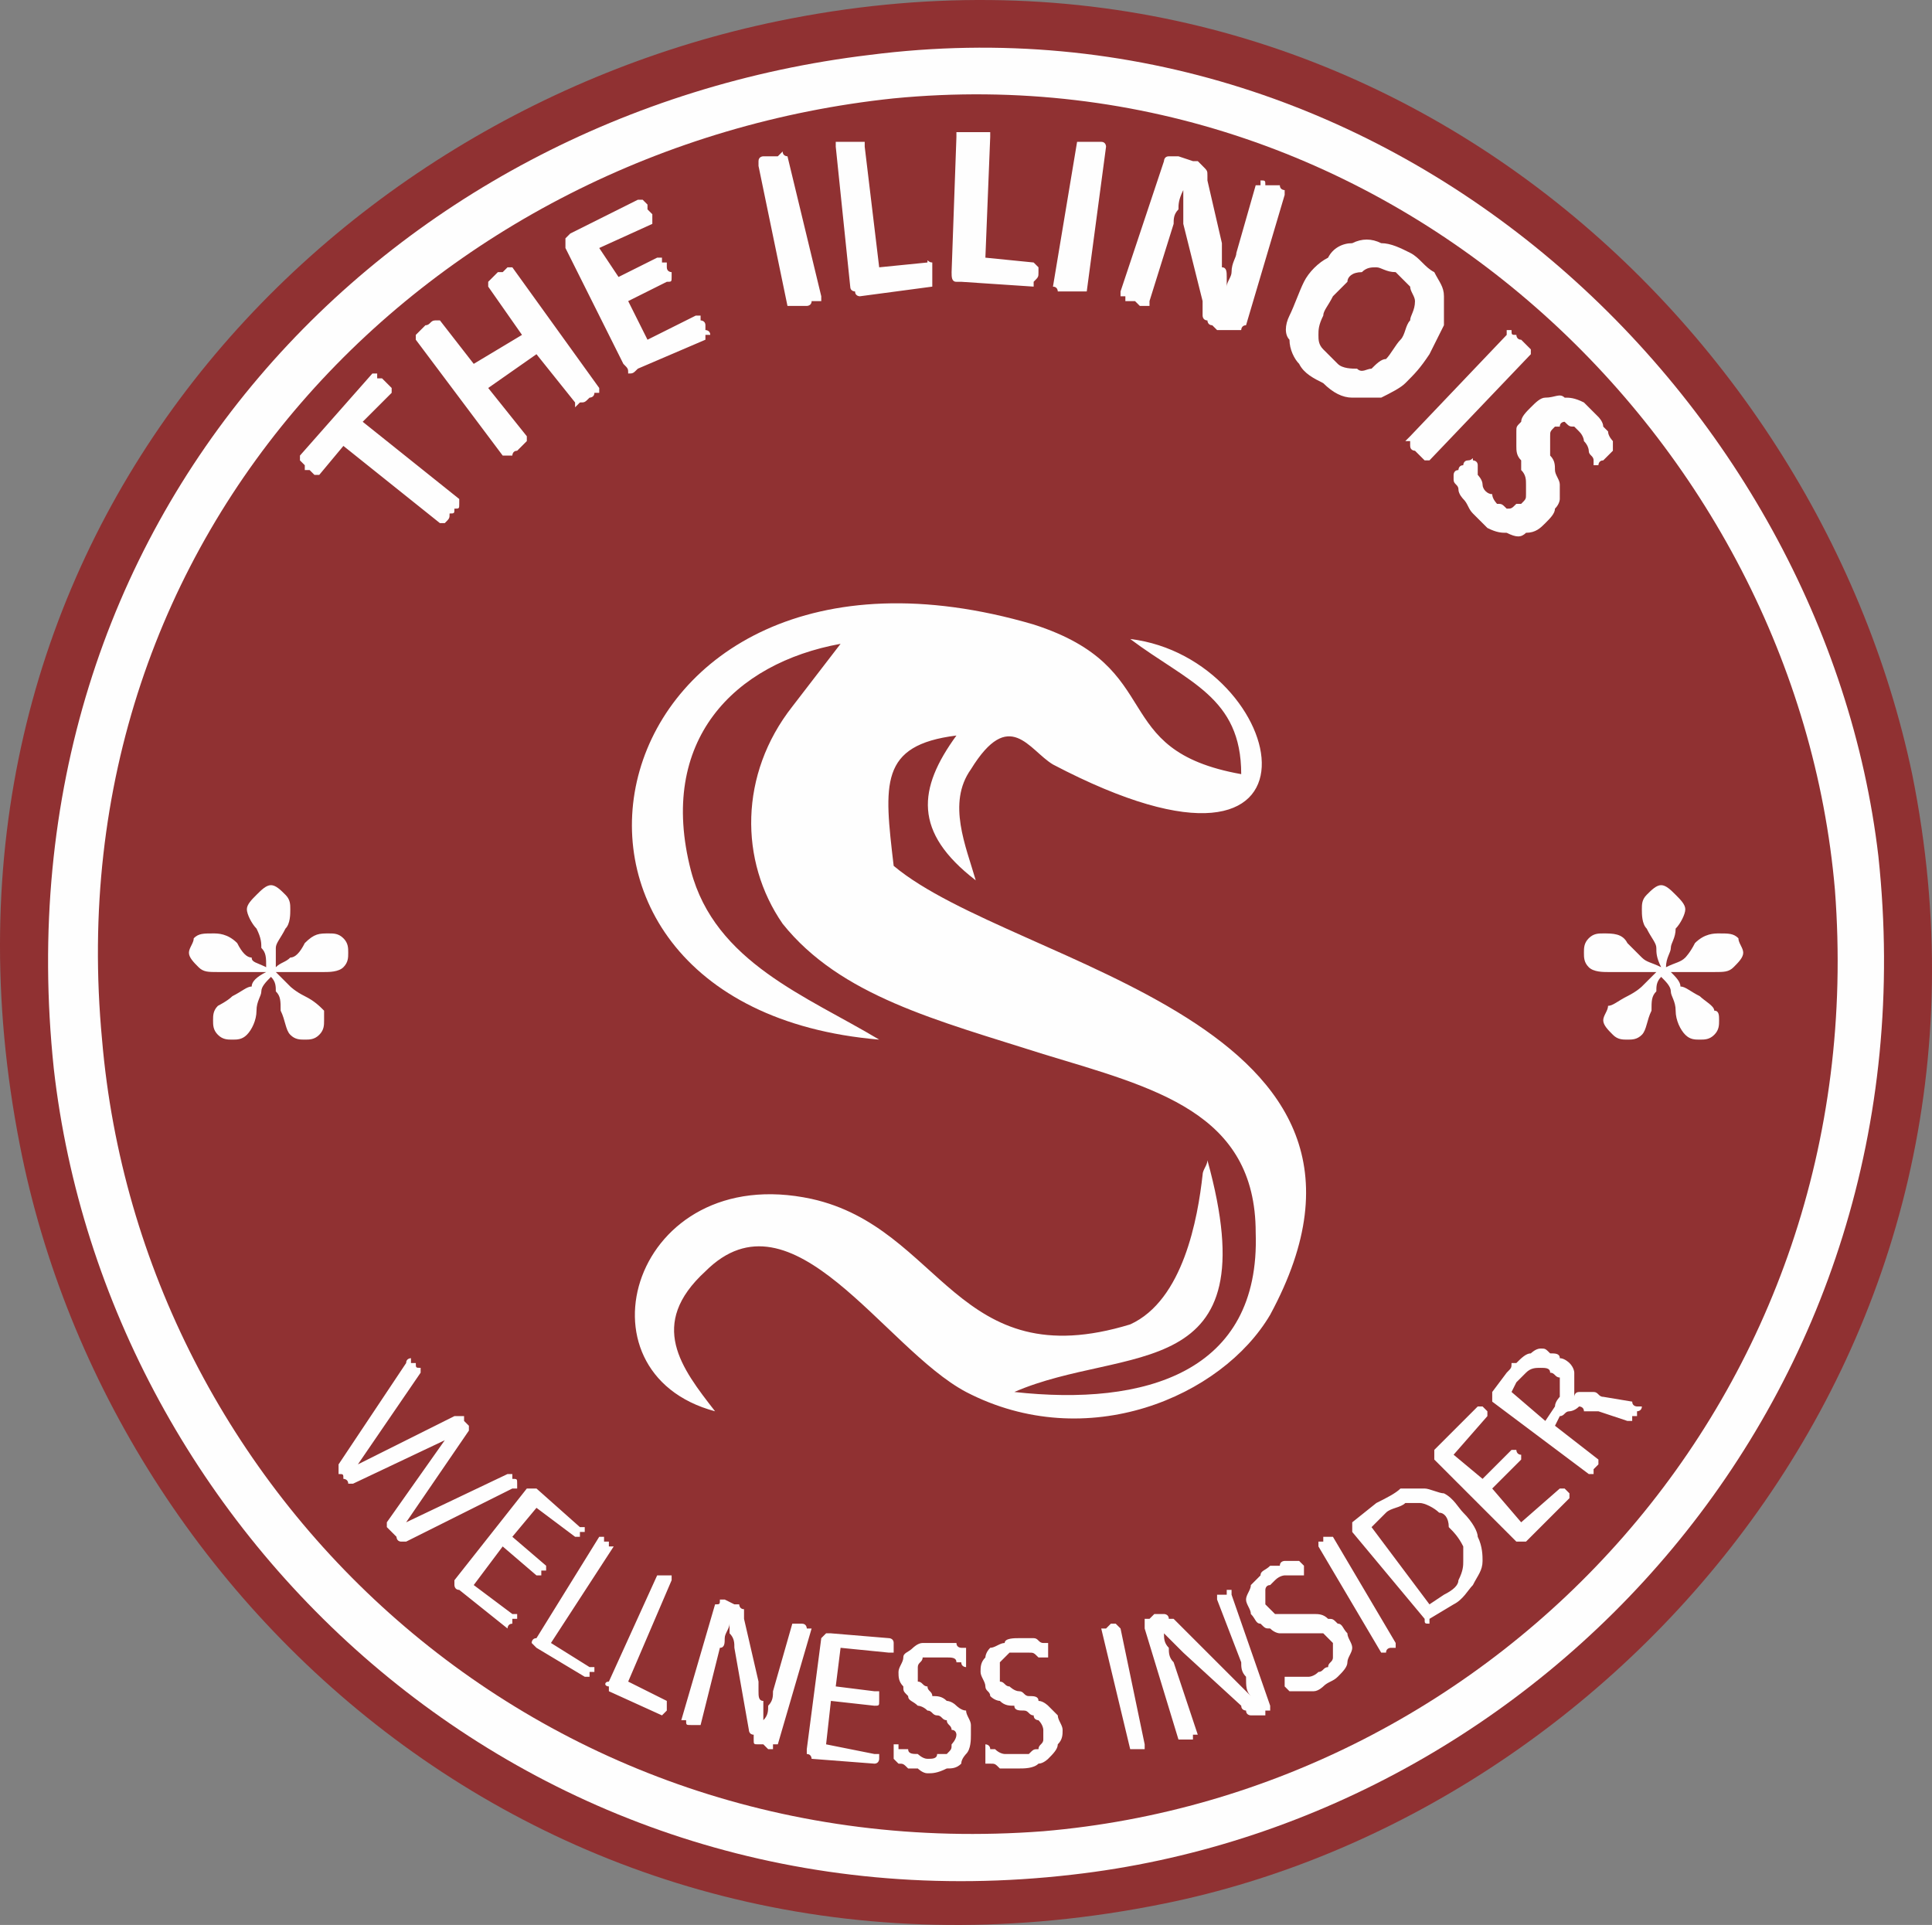
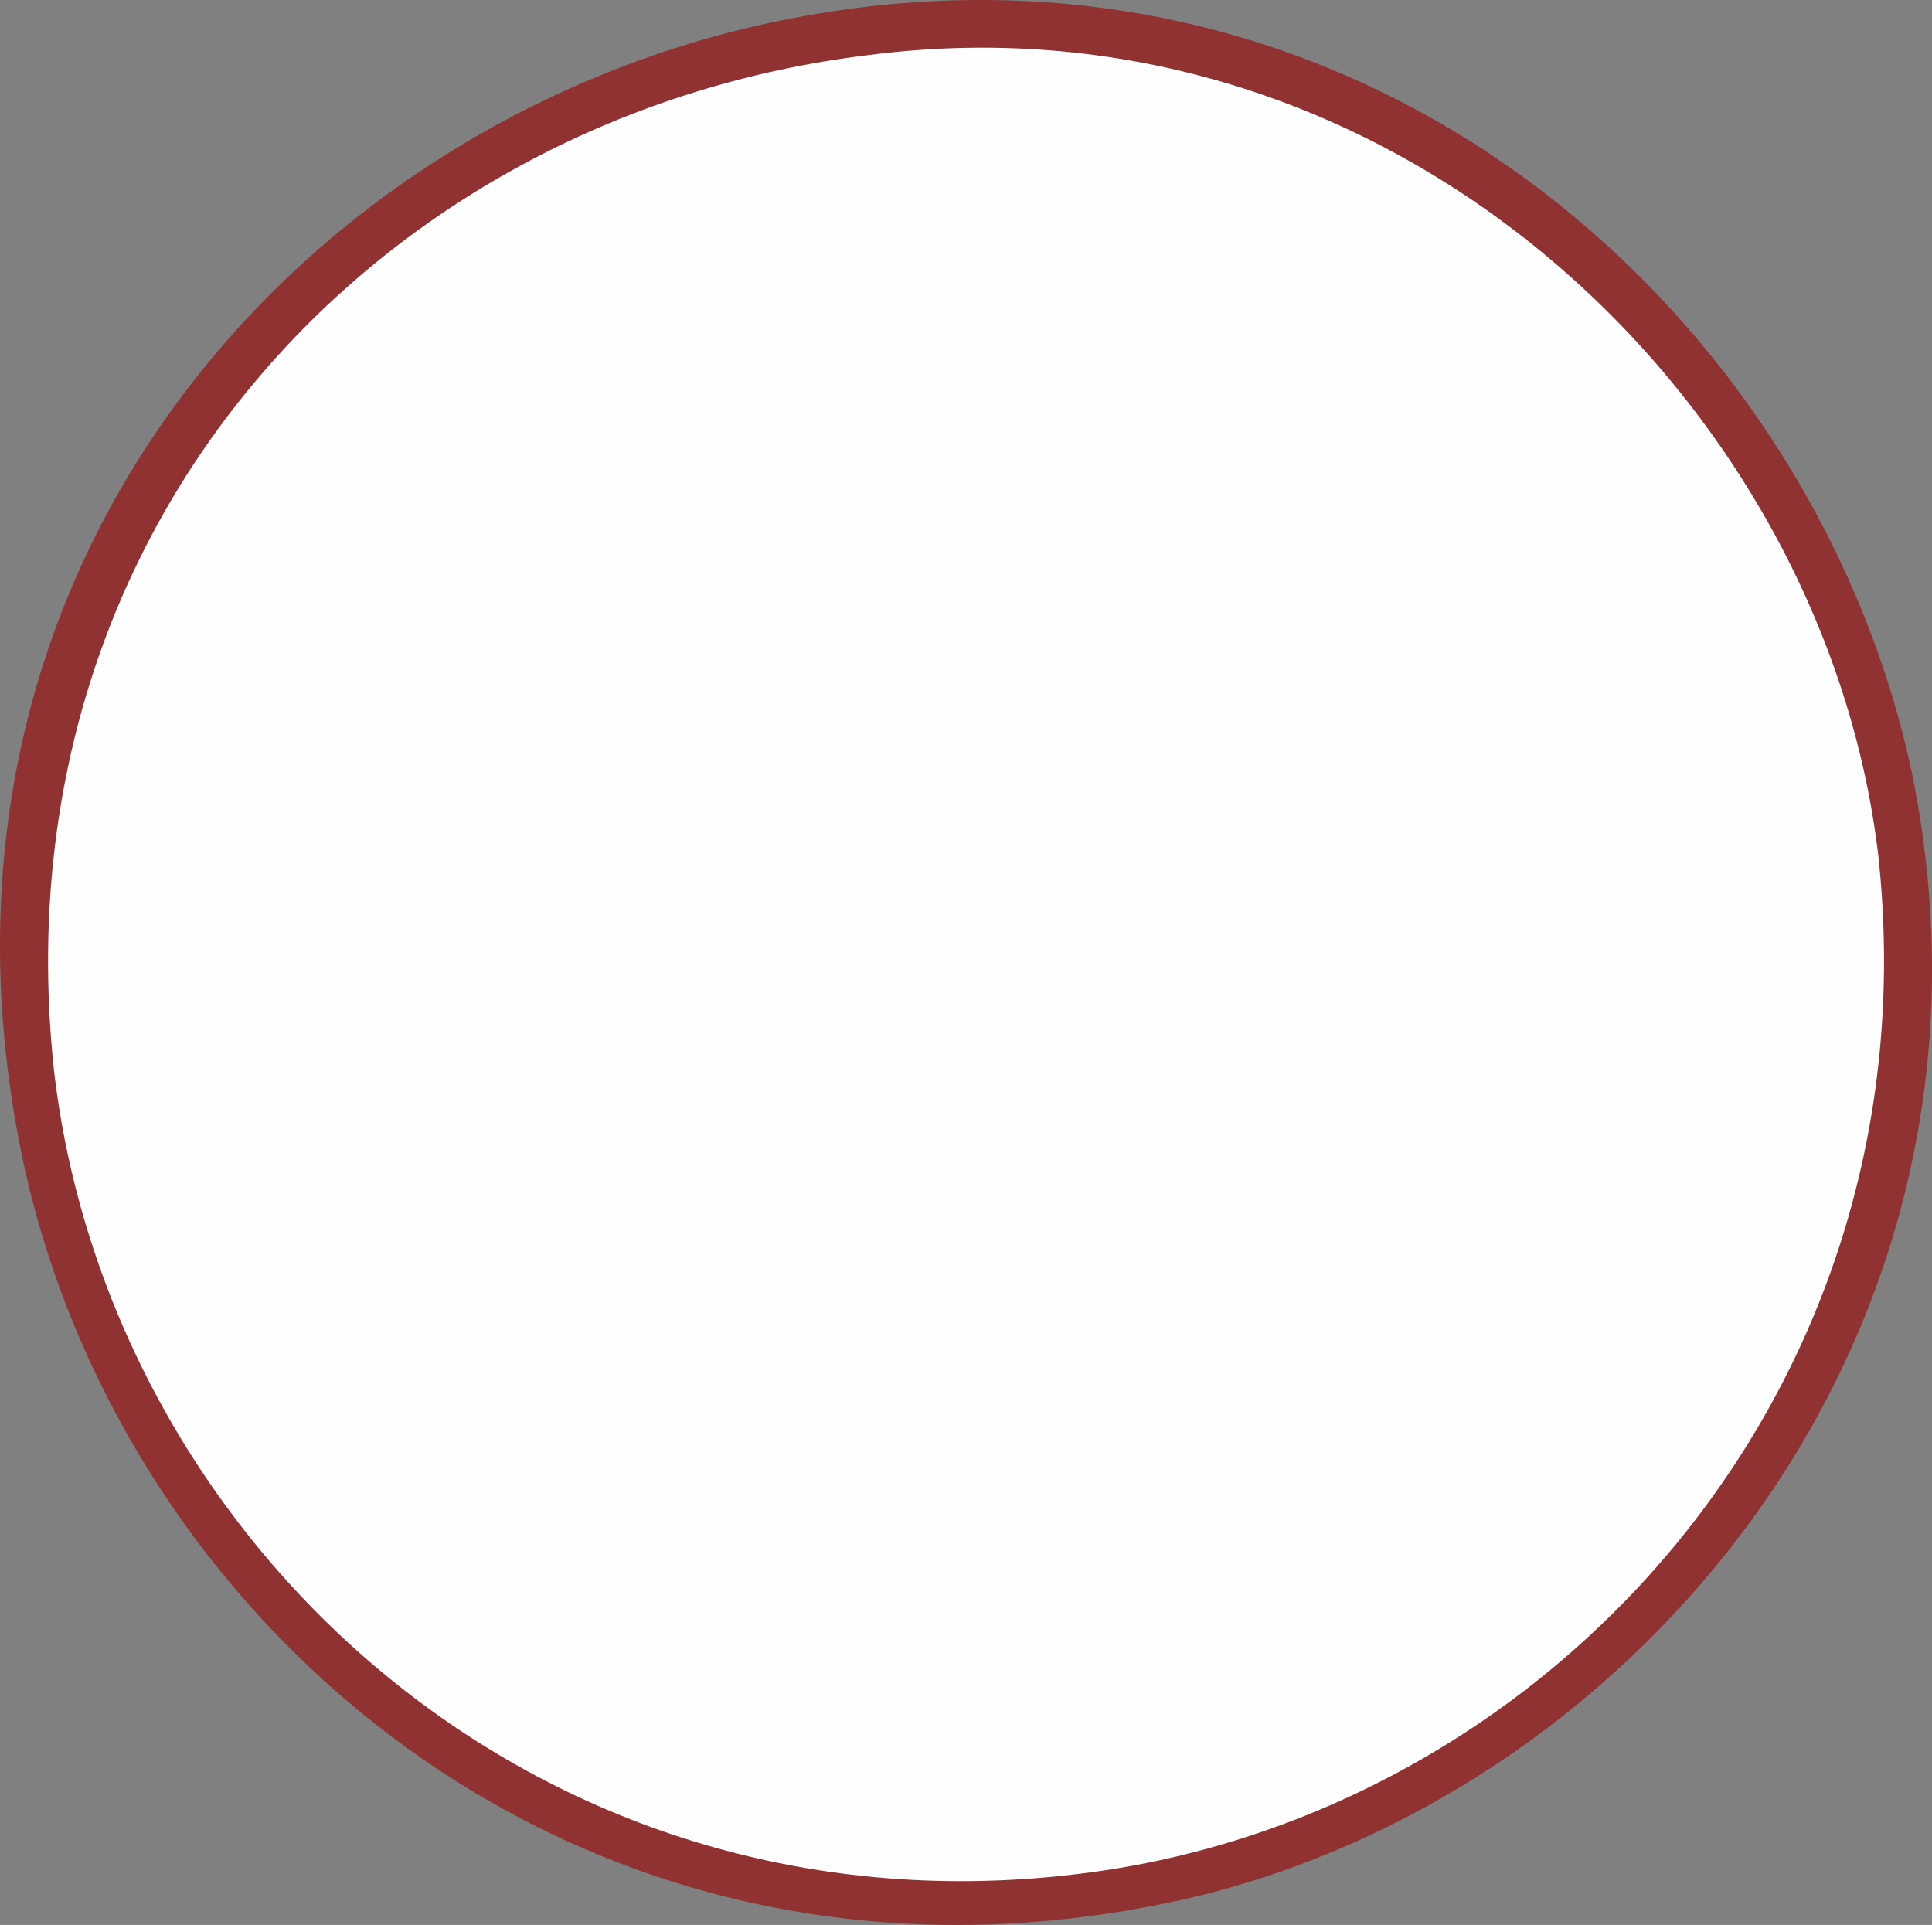
<svg xmlns="http://www.w3.org/2000/svg" xml:space="preserve" width="400.249" height="398.799" version="1.1" style="clip-rule:evenodd;fill-rule:evenodd;image-rendering:optimizeQuality;shape-rendering:geometricPrecision;text-rendering:geometricPrecision" viewBox="0 0 400.249 398.799" id="svg35">
  <rect x="0" y="0" width="400.249" height="398.799" fill="#808080" stroke="none" />
  <defs id="defs4">
    <style type="text/css" id="style2">
   
    .fil1 {fill:#FEFEFE}
    .fil0 {fill:#903132}
    .fil2 {fill:#FEFEFE;fill-rule:nonzero}
   
  </style>
  </defs>
  <g id="Layer_x0020_1" transform="translate(0.141,0.381)">
    <g id="_871303520">
      <g id="g17">
        <path class="fil0" d="M 161,4 C 64,24 -20,115 4,237 23,334 118,419 241,394 335,375 420,279 396,160 376,65 282,-21 161,4 Z" id="path7" />
        <path class="fil1" d="M 180,11 C 80,23 -1,107 11,221 22,318 110,401 222,388 319,377 401,289 389,177 378,83 289,-3 180,11 Z" id="path9" />
        <g id="g15">
-           <path class="fil0" d="M 185,20 C 90,30 11,109 21,215 29,309 111,387 216,379 310,371 388,289 380,184 372,91 288,10 185,20 Z" id="path11" />
-           <path class="fil1" d="m 182,215 c -15,-9 -34,-16 -39,-35 -7,-27 9,-43 31,-47 l -10,13 c -11,14 -11,32 -2,45 12,15 32,20 54,27 23,7 44,12 44,37 1,29 -23,36 -50,33 23,-10 53,-1 40,-48 0,1 -1,2 -1,3 -1,9 -4,26 -15,31 -36,11 -39,-20 -66,-26 -37,-8 -50,36 -20,44 -7,-9 -14,-18 -2,-29 18,-18 37,16 54,25 25,13 53,1 63,-16 33,-61 -53,-72 -78,-93 -2,-17 -3,-25 13,-27 -8,11 -9,20 4,30 -2,-7 -6,-16 -1,-23 8,-13 12,-4 17,-1 61,32 49,-22 16,-26 12,9 23,12 23,28 -28,-5 -15,-22 -43,-31 -92,-27 -115,79 -32,86 z" id="path13" />
-         </g>
+           </g>
      </g>
      <g id="g23">
        <path class="fil2" d="m 84,319 c -1,0 -1,0 -1,0 0,0 0,0 0,0 -1,0 -1,-1 -1,-1 0,0 0,0 -1,-1 0,0 0,0 0,0 -1,-1 -1,-1 -1,-1 0,0 0,0 0,-1 0,0 0,0 0,0 l 12,-17 v 0 l -19,9 c 0,0 0,0 0,0 0,0 0,0 -1,0 0,0 0,0 0,0 0,-1 -1,-1 -1,-1 0,-1 0,-1 -1,-1 0,0 0,-1 0,-1 0,0 0,0 0,0 0,0 0,-1 0,-1 l 14,-21 c 0,0 0,0 0,0 0,-1 1,-1 1,-1 0,0 0,0 0,1 0,0 1,0 1,0 0,1 0,1 1,1 0,0 0,1 0,1 0,0 0,0 0,0 0,0 0,0 0,0 l -13,19 v 0 l 20,-10 c 0,0 1,0 1,0 0,0 0,0 0,0 0,0 0,0 1,0 0,1 0,1 0,1 0,0 1,1 1,1 0,0 0,0 0,0 0,0 0,1 0,1 0,0 0,0 0,0 l -13,19 v 0 l 21,-10 c 0,0 0,0 0,0 0,0 0,0 0,0 0,0 1,0 1,0 0,0 0,1 0,1 1,0 1,0 1,1 0,0 0,0 0,0 0,0 0,0 0,1 0,0 0,0 -1,0 z m 22,17 c 0,0 0,0 0,0 -1,0 -1,1 -1,1 0,0 0,0 0,0 0,0 0,0 0,0 l -10,-8 c -1,0 -1,-1 -1,-1 0,0 0,-1 0,-1 l 15,-19 c 0,0 0,0 1,0 0,0 0,0 1,0 l 9,8 c 1,0 1,0 1,0 0,0 0,0 0,0 0,0 0,0 0,1 -1,0 -1,0 -1,0 0,0 0,1 0,1 0,0 -1,0 -1,0 0,0 0,0 0,0 0,0 0,0 0,0 l -8,-6 -5,6 7,6 c 0,0 0,0 0,0 0,0 0,0 0,0 0,0 0,0 0,1 -1,0 -1,0 -1,0 0,0 0,0 0,1 0,0 0,0 -1,0 0,0 0,0 0,0 0,0 0,0 0,0 l -7,-6 -6,8 8,6 c 0,0 0,0 1,0 0,1 0,1 0,1 0,0 -1,0 -1,0 0,0 0,1 0,1 z m 16,10 c 0,0 0,1 0,1 0,0 0,0 0,0 -1,0 -1,0 -1,0 0,0 0,0 0,0 l -10,-6 c 0,0 0,0 -1,-1 0,0 0,-1 1,-1 l 13,-21 c 0,0 0,0 0,0 0,0 0,0 0,0 0,0 0,0 1,0 0,0 0,1 0,1 1,0 1,0 1,0 0,0 0,1 0,1 1,0 1,0 1,0 0,0 0,0 0,0 l -13,20 8,5 c 1,0 1,0 1,0 0,0 0,0 0,0 0,0 0,0 0,1 0,0 -1,0 -1,0 z m 16,8 c 0,0 0,0 0,0 0,0 0,0 -1,1 0,0 0,0 0,0 0,0 0,0 0,0 l -11,-5 c 0,0 0,-1 0,-1 -1,0 -1,-1 0,-1 l 10,-22 c 0,0 0,0 0,0 1,0 1,0 1,0 0,0 0,0 0,0 1,0 1,0 1,0 0,0 1,0 1,0 0,1 0,1 0,1 0,0 0,0 0,0 0,0 0,0 0,0 l -9,21 8,4 c 0,0 0,0 0,0 0,0 0,0 0,0 0,1 0,1 0,1 0,0 0,0 0,1 z m 23,7 c -1,0 -1,0 -1,0 0,0 0,1 0,1 0,0 -1,0 -1,0 0,0 0,0 0,0 l -1,-1 c -1,0 -1,0 -1,0 -1,0 -1,0 -1,-1 0,0 0,0 0,-1 -1,0 -1,-1 -1,-1 l -3,-17 c 0,-1 0,-2 -1,-3 0,-1 0,-1 0,-2 v 0 c 0,1 -1,2 -1,3 0,1 0,2 -1,2 l -4,16 c 0,0 0,0 -1,0 0,0 0,0 0,0 0,0 0,0 0,0 -1,0 -1,0 -1,0 -1,0 -1,0 -1,-1 0,0 0,0 -1,0 0,0 0,0 0,0 0,0 0,0 0,0 l 7,-24 c 1,0 1,0 1,-1 1,0 1,0 1,0 l 2,1 c 0,0 1,0 1,0 0,0 0,1 1,1 0,0 0,0 0,1 0,0 0,0 0,1 l 3,13 c 0,1 0,1 0,2 0,1 0,2 1,2 0,1 0,2 0,2 0,1 0,2 0,2 v 0 c 1,-1 1,-2 1,-3 1,-1 1,-2 1,-3 l 4,-14 c 0,0 1,0 1,0 0,0 0,0 0,0 0,0 0,0 0,0 1,0 1,0 1,0 1,0 1,1 1,1 0,0 0,0 1,0 0,0 0,0 0,0 0,0 0,0 0,0 z m 21,3 c 0,0 0,1 -1,1 0,0 0,0 0,0 0,0 0,0 0,0 0,0 0,1 0,0 l -13,-1 c 0,0 0,-1 -1,-1 0,0 0,0 0,-1 l 3,-23 c 1,-1 1,-1 1,-1 0,0 1,0 1,0 l 12,1 c 0,0 1,0 1,1 0,0 0,0 0,0 0,0 0,0 0,0 0,0 0,1 0,1 0,0 0,0 0,1 0,0 0,0 -1,0 0,0 0,0 0,0 0,0 0,0 0,0 l -10,-1 -1,8 8,1 c 0,0 0,0 1,0 0,0 0,1 0,1 0,0 0,0 0,0 0,0 0,1 0,1 0,0 0,0 0,0 0,1 0,1 -1,1 0,0 0,0 0,0 0,0 0,0 0,0 l -9,-1 -1,9 10,2 c 0,0 0,0 0,0 0,0 1,0 1,0 0,0 0,0 0,0 0,1 0,1 0,1 z m 19,-5 c 0,1 0,3 -1,4 0,0 -1,1 -1,2 -1,1 -2,1 -3,1 -2,1 -3,1 -4,1 -1,0 -2,-1 -2,-1 -1,0 -2,0 -2,0 -1,-1 -1,-1 -2,-1 0,0 -1,-1 -1,-1 0,0 0,0 0,0 0,-1 0,-1 0,-1 0,-1 0,-1 0,-1 0,0 0,0 0,-1 0,0 0,0 0,0 0,0 1,0 1,0 0,0 0,0 0,1 1,0 1,0 2,0 0,1 1,1 2,1 0,0 1,1 2,1 1,0 2,0 2,-1 1,0 2,0 2,0 1,-1 1,-1 1,-2 0,0 1,-1 1,-2 0,0 0,-1 -1,-1 0,-1 -1,-1 -1,-2 -1,0 -1,-1 -2,-1 -1,0 -1,-1 -2,-1 -1,-1 -2,-1 -2,-1 -1,-1 -2,-1 -2,-2 -1,-1 -1,-1 -1,-2 -1,-1 -1,-2 -1,-3 0,-1 1,-2 1,-3 0,-1 1,-1 2,-2 0,0 1,-1 2,-1 1,0 2,0 4,0 0,0 1,0 1,0 1,0 1,0 2,0 0,1 1,1 1,1 1,0 1,0 1,0 0,1 0,1 0,1 0,0 0,0 0,0 0,0 0,0 0,1 0,0 0,0 0,0 0,0 0,1 0,1 0,0 0,0 0,0 0,0 0,0 0,1 0,0 0,0 0,0 0,0 -1,0 -1,-1 0,0 -1,0 -1,0 0,-1 -1,-1 -2,-1 0,0 -1,0 -2,0 0,0 -1,0 -2,0 0,0 -1,0 -1,0 0,1 -1,1 -1,2 0,0 0,1 0,1 0,1 0,1 0,2 1,0 1,1 2,1 0,1 1,1 1,2 1,0 2,0 3,1 0,0 1,0 2,1 0,0 1,1 2,1 0,1 1,2 1,3 0,0 0,1 0,2 z m 19,-1 c 0,1 0,2 -1,3 0,1 -1,2 -2,3 0,0 -1,1 -2,1 -1,1 -3,1 -4,1 -1,0 -1,0 -2,0 -1,0 -2,0 -2,0 -1,-1 -1,-1 -2,-1 0,0 -1,0 -1,0 0,-1 0,-1 0,-1 0,0 0,-1 0,-1 0,0 0,-1 0,-1 0,0 0,0 0,0 0,0 0,-1 0,-1 0,0 0,0 0,0 0,0 1,0 1,1 0,0 1,0 1,0 1,1 2,1 2,1 1,0 2,0 3,0 1,0 2,0 2,0 1,-1 1,-1 2,-1 0,-1 1,-1 1,-2 0,0 0,-1 0,-2 0,0 0,-1 -1,-2 0,0 -1,0 -1,-1 -1,0 -1,-1 -2,-1 -1,0 -2,0 -2,-1 -1,0 -2,0 -3,-1 0,0 -1,0 -2,-1 0,-1 -1,-1 -1,-2 0,-1 -1,-2 -1,-3 0,-1 0,-2 1,-3 0,0 0,-1 1,-2 1,0 2,-1 3,-1 0,-1 2,-1 3,-1 0,0 1,0 1,0 1,0 2,0 2,0 1,0 1,1 2,1 0,0 0,0 0,0 1,0 1,0 1,0 0,1 0,1 0,1 0,0 0,0 0,0 0,0 0,1 0,1 0,0 0,0 0,0 0,1 0,1 0,1 0,0 0,0 0,0 0,0 0,0 0,0 -1,0 -1,0 -1,0 -1,0 -1,0 -1,0 -1,-1 -1,-1 -2,-1 -1,0 -1,0 -2,0 -1,0 -2,0 -2,0 -1,1 -1,1 -1,1 -1,1 -1,1 -1,1 0,1 0,1 0,2 0,1 0,1 0,2 1,0 1,1 2,1 0,0 1,1 2,1 1,0 1,1 2,1 1,0 2,0 2,1 1,0 2,1 2,1 1,1 1,1 2,2 0,1 1,2 1,3 z m 17,3 c 0,0 0,1 0,1 0,0 0,0 0,0 0,0 0,0 0,0 -1,0 -1,0 -1,0 -1,0 -1,0 -1,0 0,0 0,0 -1,0 0,0 0,0 0,0 0,0 0,0 0,0 l -6,-25 c 0,0 0,0 0,0 0,0 0,0 0,0 1,0 1,0 1,0 0,0 0,0 1,-1 0,0 0,0 1,0 0,0 0,0 0,0 0,0 0,0 0,0 0,0 1,1 1,1 z m 26,-8 c 0,0 0,0 0,0 0,1 0,1 0,1 0,0 0,0 -1,0 0,0 0,1 0,1 h -1 c 0,0 -1,0 -1,0 0,0 -1,0 -1,0 0,0 -1,0 -1,-1 0,0 -1,0 -1,-1 l -12,-11 c -1,-1 -2,-2 -2,-2 -1,-1 -2,-2 -2,-2 v 0 c 0,1 0,2 1,3 0,1 0,2 1,3 l 5,15 c 0,0 0,0 0,0 0,0 0,0 -1,0 0,0 0,0 0,1 0,0 -1,0 -1,0 0,0 0,0 -1,0 0,0 0,0 0,0 0,0 0,0 -1,0 0,0 0,0 0,0 l -7,-23 c 0,-1 0,-1 0,-2 0,0 0,0 1,0 l 1,-1 c 1,0 1,0 1,0 1,0 1,0 1,0 0,0 1,0 1,1 0,0 1,0 1,0 l 9,9 c 1,1 1,1 2,2 1,1 1,1 2,2 0,0 1,1 1,1 1,1 1,1 2,2 v 0 c -1,-1 -1,-2 -1,-4 -1,-1 -1,-2 -1,-3 l -5,-13 c 0,0 0,-1 0,-1 0,0 0,0 0,0 0,0 1,0 1,0 0,0 0,0 1,0 0,-1 0,-1 0,-1 1,0 1,0 1,0 0,0 0,0 0,0 0,0 0,1 0,1 z m 16,-15 c 0,1 1,2 1,3 0,1 -1,2 -1,3 0,1 -1,2 -2,3 -1,1 -2,1 -3,2 0,0 -1,1 -2,1 -1,0 -1,0 -2,0 -1,0 -1,0 -2,0 0,0 0,0 -1,0 0,0 0,0 0,0 0,0 -1,-1 -1,-1 0,0 0,-1 0,-1 0,0 0,0 0,0 0,0 0,0 0,-1 0,0 0,0 0,0 0,0 1,0 1,0 0,0 1,0 1,0 1,0 2,0 3,0 0,0 1,0 2,-1 1,0 1,-1 2,-1 0,-1 1,-1 1,-2 0,0 0,-1 0,-1 0,-1 0,-1 0,-2 -1,-1 -1,-1 -2,-2 0,0 -1,0 -2,0 0,0 -1,0 -2,0 -1,0 -1,0 -2,0 -1,0 -2,0 -3,0 0,0 -1,0 -2,-1 -1,0 -1,0 -2,-1 -1,0 -1,-1 -2,-2 0,-1 -1,-2 -1,-3 0,-1 1,-2 1,-3 0,0 1,-1 2,-2 0,-1 1,-1 2,-2 1,0 1,0 2,0 0,-1 1,-1 1,-1 1,0 1,0 2,0 0,0 1,0 1,0 0,0 0,0 0,0 0,0 0,0 0,0 1,1 1,1 1,1 0,0 0,0 0,0 0,1 0,1 0,1 0,0 0,0 0,0 0,1 0,1 0,1 0,0 0,0 0,0 0,0 0,0 -1,0 0,0 0,0 -1,0 0,0 -1,0 -2,0 0,0 -1,0 -2,1 0,0 -1,1 -1,1 -1,0 -1,1 -1,1 0,1 0,1 0,2 0,0 0,1 0,1 1,1 1,1 2,2 0,0 1,0 1,0 1,0 2,0 3,0 0,0 1,0 2,0 1,0 2,0 2,0 1,0 2,0 3,1 1,0 1,0 2,1 1,0 1,1 2,2 z m 10,2 c 0,0 0,0 0,0 0,0 0,0 0,0 0,0 0,0 0,1 -1,0 -1,0 -1,0 0,0 -1,0 -1,1 0,0 0,0 0,0 0,0 -1,0 -1,0 0,0 0,0 0,0 l -13,-22 c 0,0 0,0 0,0 0,0 0,0 0,0 0,-1 0,-1 0,-1 0,0 0,0 1,0 0,-1 0,-1 0,-1 1,0 1,0 1,0 0,0 0,0 0,0 0,0 1,0 1,0 z m 14,-27 c 2,2 3,4 3,5 1,2 1,4 1,5 0,2 -1,3 -2,5 -1,1 -2,3 -4,4 l -5,3 c 0,1 0,1 0,1 -1,0 -1,0 -1,-1 l -15,-18 c 0,-1 0,-1 0,-2 0,0 0,0 0,0 l 5,-4 c 2,-1 4,-2 5,-3 2,0 3,0 5,0 1,0 3,1 4,1 2,1 3,3 4,4 z m -3,3 c 0,-2 -1,-3 -2,-3 -1,-1 -3,-2 -4,-2 -1,0 -2,0 -3,0 -1,1 -3,1 -4,2 l -3,3 12,16 3,-2 c 2,-1 3,-2 3,-3 1,-2 1,-3 1,-4 0,-1 0,-2 0,-3 -1,-2 -2,-3 -3,-4 z m 24,-8 c 1,1 1,1 1,1 0,0 0,0 0,0 0,0 0,0 0,1 0,0 0,0 0,0 l -9,9 c 0,0 -1,0 -1,0 0,0 -1,0 -1,0 l -17,-17 c 0,0 0,-1 0,-1 0,0 0,-1 0,-1 l 9,-9 c 0,0 0,0 0,0 1,0 1,0 1,0 0,0 0,0 0,0 0,0 1,1 1,1 0,0 0,0 0,0 0,0 0,1 0,1 0,0 0,0 0,0 0,0 0,0 0,0 l -7,8 6,5 6,-6 c 0,0 0,0 0,0 0,0 1,0 1,0 0,0 0,0 0,0 0,0 0,1 1,1 0,0 0,0 0,0 0,0 0,1 0,1 0,0 0,0 0,0 0,0 0,0 0,0 l -6,6 6,7 8,-7 c 0,0 0,0 0,0 0,0 0,0 0,0 1,0 1,0 1,0 0,0 0,0 0,0 z" id="path19" />
        <path class="fil2" d="m 339,291 c 0,0 1,0 1,0 0,0 0,0 0,0 0,1 -1,1 -1,1 0,0 0,0 0,1 0,0 -1,0 -1,0 0,1 0,1 0,1 0,0 0,0 -1,0 0,0 0,0 0,0 l -6,-2 c -1,0 -2,0 -3,0 0,-1 -1,-1 -1,-1 -1,1 -2,1 -2,1 -1,0 -1,1 -2,1 l -1,2 9,7 c 0,0 0,0 0,0 0,0 0,1 0,1 0,0 0,0 0,0 0,0 -1,1 -1,1 0,0 0,0 0,1 0,0 -1,0 -1,0 0,0 0,0 0,0 0,0 0,0 0,0 l -20,-15 c 0,0 0,-1 0,-1 0,0 0,-1 0,-1 l 3,-4 c 1,-1 1,-1 1,-2 1,0 1,0 1,0 1,-1 2,-2 3,-2 0,0 1,-1 2,-1 1,0 1,0 2,1 1,0 2,0 2,1 1,0 2,1 2,1 1,1 1,2 1,2 0,1 0,2 0,3 0,0 0,1 0,2 0,0 0,-1 1,-1 0,0 1,0 1,0 1,0 1,0 2,0 1,0 1,1 2,1 l 6,1 c 0,1 1,1 1,1 0,0 0,0 0,0 z m -18,-7 c 0,-1 -1,-1 -2,-1 -1,0 -2,0 -3,1 0,0 0,0 -1,1 0,0 0,0 -1,1 l -1,2 7,6 2,-3 c 0,-1 1,-2 1,-2 0,-1 0,-2 0,-2 0,-1 0,-1 0,-2 -1,0 -1,-1 -2,-1 z" id="path21" />
      </g>
      <path class="fil2" d="m 79,78 c 1,1 1,1 1,1 0,0 1,1 1,1 0,0 0,0 0,0 0,0 0,1 0,1 l -6,6 20,16 c 0,0 0,1 0,1 0,0 0,0 0,0 0,1 0,1 -1,1 0,1 0,1 -1,1 0,1 0,1 -1,2 0,0 0,0 0,0 -1,0 -1,0 -1,0 0,0 0,0 0,0 L 71,92 66,98 c 0,0 0,0 0,0 0,0 -1,0 -1,0 0,0 0,0 -1,-1 0,0 0,0 -1,0 0,-1 0,-1 0,-1 -1,-1 -1,-1 -1,-1 0,0 0,0 0,0 0,-1 0,-1 0,-1 L 77,77 c 0,0 0,0 0,0 0,0 0,0 1,0 0,0 0,0 0,1 1,0 1,0 1,0 z m 45,2 c 0,0 0,0 0,0 0,0 0,0 0,1 -1,0 -1,0 -1,0 0,1 -1,1 -1,1 -1,1 -1,1 -2,1 0,0 0,0 0,0 -1,1 -1,1 -1,1 0,-1 0,-1 0,-1 l -8,-10 -10,7 8,10 c 0,0 0,1 0,1 0,0 0,0 0,0 0,0 -1,1 -1,1 0,0 -1,1 -1,1 -1,0 -1,1 -1,1 -1,0 -1,0 -1,0 0,0 -1,0 -1,0 0,0 0,0 0,0 L 86,70 c 0,0 0,0 0,-1 0,0 0,0 0,0 0,0 1,-1 1,-1 0,0 1,-1 1,-1 1,0 1,-1 2,-1 0,0 0,0 0,0 1,0 1,0 1,0 0,0 0,0 0,0 l 7,9 10,-6 -7,-10 c 0,0 0,0 0,0 0,0 0,-1 0,-1 0,0 0,0 1,-1 0,0 0,0 1,-1 0,0 1,0 1,0 1,-1 1,-1 1,-1 0,0 1,0 1,0 0,0 0,0 0,0 z m 22,-13 c 0,0 0,1 0,1 0,0 1,0 1,1 0,0 0,0 -1,0 0,0 0,0 0,1 l -14,6 c -1,1 -1,1 -2,1 0,-1 0,-1 -1,-2 L 117,51 c 0,-1 0,-2 0,-2 0,0 1,-1 1,-1 l 14,-7 c 0,0 1,0 1,0 0,0 0,0 0,0 0,0 1,1 1,1 0,0 0,1 0,1 0,0 1,1 1,1 0,0 0,1 0,1 0,0 0,0 0,0 0,0 0,1 0,1 l -11,5 4,6 8,-4 c 0,0 1,0 1,0 0,0 0,0 0,1 0,0 0,0 1,0 0,0 0,1 0,1 0,1 1,1 1,1 0,1 0,1 0,1 0,0 0,0 0,0 0,1 0,1 -1,1 l -8,4 4,8 10,-5 c 0,0 0,0 0,0 1,0 1,0 1,0 0,0 0,1 0,1 0,0 1,0 1,1 z m 24,-6 c 0,0 0,0 0,1 0,0 -1,0 -1,0 0,0 0,0 -1,0 0,1 -1,1 -1,1 -1,0 -1,0 -2,0 0,0 -1,0 -1,0 0,0 0,0 0,0 0,0 -1,0 -1,0 l -6,-29 c 0,-1 0,-1 0,-1 0,0 0,0 0,0 0,-1 1,-1 1,-1 1,0 1,0 2,0 0,0 1,0 1,0 1,-1 1,-1 1,-1 0,1 1,1 1,1 0,0 0,0 0,0 z m 23,-5 c 0,0 0,1 0,1 0,1 0,1 0,1 0,0 0,0 0,1 0,0 0,0 0,0 l -15,2 c 0,0 -1,0 -1,-1 0,0 -1,0 -1,-1 l -3,-29 c 0,0 0,0 0,0 0,0 0,0 0,-1 0,0 1,0 1,0 1,0 1,0 2,0 0,0 1,0 1,0 1,0 1,0 1,0 1,0 1,0 1,0 0,0 0,0 0,1 l 3,25 10,-1 c 0,-1 0,0 1,0 0,0 0,0 0,0 0,0 0,0 0,1 0,0 0,0 0,1 z m 22,0 c 0,1 0,1 -1,2 0,0 0,0 0,0 0,1 0,1 0,1 0,0 0,0 0,0 l -15,-1 c 0,0 -1,0 -1,0 -1,0 -1,-1 -1,-2 l 1,-28 c 0,-1 0,-1 0,-1 1,0 1,0 1,0 0,0 1,0 1,0 0,0 1,0 1,0 1,0 2,0 2,0 0,0 1,0 1,0 0,0 0,0 1,0 0,1 0,1 0,1 l -1,25 10,1 c 0,0 0,0 0,0 0,0 0,0 0,0 0,0 1,1 1,1 0,0 0,1 0,1 z m 10,4 c 0,0 0,0 0,0 -1,0 -1,0 -1,0 0,0 -1,0 -1,0 0,0 -1,0 -2,0 0,0 -1,0 -1,0 0,0 -1,0 -1,0 0,0 0,-1 -1,-1 0,0 0,0 0,0 l 5,-30 c 0,0 0,0 0,0 0,0 0,0 0,0 1,0 1,0 1,0 1,0 1,0 2,0 1,0 1,0 2,0 0,0 0,0 0,0 1,0 1,1 1,1 0,0 0,0 0,0 z m 33,7 c -1,0 -1,1 -1,1 0,0 0,0 -1,0 0,0 0,0 -1,0 0,0 0,0 0,0 h -3 c -1,-1 -1,-1 -1,-1 -1,0 -1,-1 -1,-1 -1,0 -1,-1 -1,-1 0,-1 0,-2 0,-3 l -4,-16 c 0,-1 0,-2 0,-3 0,-1 0,-2 0,-3 v -1 c -1,2 -1,3 -1,4 -1,1 -1,2 -1,3 l -5,16 c 0,0 0,0 0,1 -1,0 -1,0 -1,0 0,0 -1,0 -1,0 0,0 -1,-1 -1,-1 -1,0 -1,0 -2,0 0,0 0,-1 0,-1 -1,0 -1,0 -1,0 0,0 0,0 0,-1 l 9,-27 c 0,0 0,-1 1,-1 0,0 1,0 2,0 l 3,1 c 0,0 1,0 1,0 1,1 1,1 1,1 1,1 1,1 1,2 0,0 0,1 0,1 l 3,13 c 0,1 0,2 0,2 0,1 0,2 0,3 1,0 1,1 1,2 0,1 0,1 0,2 v 0 c 0,-1 1,-2 1,-3 0,-2 1,-3 1,-4 l 4,-14 c 0,0 1,0 1,0 0,0 0,-1 0,-1 1,0 1,0 1,1 1,0 1,0 2,0 0,0 1,0 1,0 0,1 1,1 1,1 0,0 0,0 0,0 0,0 0,1 0,1 z m 38,6 c -2,3 -3,4 -5,6 -1,1 -3,2 -5,3 -2,0 -4,0 -6,0 -2,0 -4,-1 -6,-3 -2,-1 -4,-2 -5,-4 -1,-1 -2,-3 -2,-5 -1,-1 -1,-3 0,-5 1,-2 2,-5 3,-7 1,-2 3,-4 5,-5 1,-2 3,-3 5,-3 2,-1 4,-1 6,0 2,0 4,1 6,2 2,1 3,3 5,4 1,2 2,3 2,5 0,2 0,4 0,6 -1,2 -2,4 -3,6 z m -6,-3 c 1,-1 1,-3 2,-4 0,-1 1,-2 1,-4 0,-1 -1,-2 -1,-3 -1,-1 -2,-2 -3,-3 -2,0 -3,-1 -4,-1 -1,0 -2,0 -3,1 -2,0 -3,1 -3,2 -1,1 -2,2 -3,3 -1,2 -2,3 -2,4 -1,2 -1,3 -1,4 0,1 0,2 1,3 1,1 2,2 3,3 1,1 3,1 4,1 1,1 2,0 3,0 1,-1 2,-2 3,-2 1,-1 2,-3 3,-4 z m 6,25 c 0,0 0,0 0,0 0,0 -1,0 -1,0 0,0 0,0 -1,-1 0,0 0,0 -1,-1 0,0 -1,0 -1,-1 0,0 0,0 0,-1 -1,0 -1,0 -1,0 0,0 0,0 1,-1 l 20,-21 c 0,-1 0,-1 0,-1 0,0 1,0 1,0 0,1 0,1 1,1 0,0 0,1 1,1 0,0 1,1 1,1 0,0 1,1 1,1 0,0 0,0 0,1 0,0 0,0 0,0 z m 24,13 c -1,1 -2,2 -4,2 -1,1 -2,1 -4,0 -1,0 -2,0 -4,-1 -1,-1 -2,-2 -3,-3 -1,-1 -1,-2 -2,-3 0,0 -1,-1 -1,-2 0,-1 -1,-1 -1,-2 0,0 0,-1 0,-1 0,0 0,-1 1,-1 0,0 0,-1 1,-1 0,0 0,-1 1,-1 0,0 0,0 0,0 1,0 1,-1 1,0 0,0 0,0 0,0 0,0 1,0 1,1 0,0 0,1 0,2 0,0 1,1 1,2 0,1 1,2 2,2 0,1 1,2 1,2 1,0 1,0 2,1 1,0 1,0 2,-1 0,0 1,0 1,0 1,-1 1,-1 1,-2 0,-1 0,-1 0,-2 0,-1 0,-2 -1,-3 0,0 0,-1 0,-2 -1,-1 -1,-2 -1,-3 0,-1 0,-2 0,-3 0,-1 0,-1 1,-2 0,-1 1,-2 2,-3 1,-1 2,-2 3,-2 2,0 3,-1 4,0 1,0 2,0 4,1 1,1 2,2 3,3 0,0 1,1 1,2 0,0 1,1 1,1 0,1 1,2 1,2 0,1 0,1 0,1 0,1 0,1 0,1 0,0 0,0 0,0 0,0 -1,1 -1,1 0,0 0,0 -1,1 0,0 0,0 0,0 -1,0 -1,1 -1,1 0,0 -1,0 -1,0 0,0 0,0 0,0 0,-1 0,-1 0,-1 0,-1 -1,-1 -1,-2 0,0 0,-1 -1,-2 0,0 0,-1 -1,-2 0,0 -1,-1 -1,-1 -1,0 -1,0 -2,-1 0,0 -1,0 -1,1 -1,0 -1,0 -1,0 -1,1 -1,1 -1,2 0,1 0,1 0,2 0,1 0,2 0,2 1,1 1,2 1,3 0,1 1,2 1,3 0,1 0,2 0,3 0,0 0,1 -1,2 0,1 -1,2 -2,3 z" id="path25" />
      <g id="g31">
-         <path class="fil2" d="m 55,200 c 0,-2 0,-3 -1,-4 0,-1 0,-2 -1,-4 -1,-1 -2,-3 -2,-4 0,-1 1,-2 2,-3 1,-1 2,-2 3,-2 1,0 2,1 3,2 1,1 1,2 1,3 0,1 0,3 -1,4 -1,2 -2,3 -2,4 0,1 0,2 0,4 1,-1 2,-1 3,-2 1,0 2,-1 3,-3 2,-2 3,-2 5,-2 1,0 2,0 3,1 1,1 1,2 1,3 0,1 0,2 -1,3 -1,1 -3,1 -4,1 -1,0 -2,0 -3,0 -1,0 -2,0 -2,0 -1,0 -3,0 -5,0 1,1 2,2 3,3 0,0 1,1 3,2 2,1 3,2 4,3 0,0 0,1 0,2 0,1 0,2 -1,3 -1,1 -2,1 -3,1 -1,0 -2,0 -3,-1 -1,-1 -1,-3 -2,-5 0,-2 0,-3 -1,-4 0,-1 0,-2 -1,-3 -1,1 -2,2 -2,3 0,1 -1,2 -1,4 0,2 -1,4 -2,5 -1,1 -2,1 -3,1 -1,0 -2,0 -3,-1 -1,-1 -1,-2 -1,-3 0,-1 0,-2 1,-3 0,0 2,-1 3,-2 2,-1 3,-2 4,-2 0,-1 1,-2 3,-3 h -5 c -1,0 -1,0 -2,0 -2,0 -3,0 -3,0 -2,0 -3,0 -4,-1 -1,-1 -2,-2 -2,-3 0,-1 1,-2 1,-3 1,-1 2,-1 4,-1 1,0 3,0 5,2 1,2 2,3 3,3 0,1 1,1 3,2 z" id="path27" />
-         <path class="fil2" d="m 344,200 c -1,-2 -1,-3 -1,-4 0,-1 -1,-2 -2,-4 -1,-1 -1,-3 -1,-4 0,-1 0,-2 1,-3 1,-1 2,-2 3,-2 1,0 2,1 3,2 1,1 2,2 2,3 0,1 -1,3 -2,4 0,2 -1,3 -1,4 0,1 -1,2 -1,4 2,-1 3,-1 4,-2 0,0 1,-1 2,-3 2,-2 4,-2 5,-2 2,0 3,0 4,1 0,1 1,2 1,3 0,1 -1,2 -2,3 -1,1 -2,1 -4,1 0,0 -1,0 -3,0 0,0 -1,0 -2,0 -1,0 -2,0 -4,0 1,1 2,2 2,3 1,0 2,1 4,2 1,1 3,2 3,3 1,0 1,1 1,2 0,1 0,2 -1,3 -1,1 -2,1 -3,1 -1,0 -2,0 -3,-1 -1,-1 -2,-3 -2,-5 0,-2 -1,-3 -1,-4 0,-1 -1,-2 -2,-3 -1,1 -1,2 -1,3 -1,1 -1,2 -1,4 -1,2 -1,4 -2,5 -1,1 -2,1 -3,1 -1,0 -2,0 -3,-1 -1,-1 -2,-2 -2,-3 0,-1 1,-2 1,-3 1,0 2,-1 4,-2 2,-1 3,-2 3,-2 1,-1 2,-2 3,-3 h -4 c -1,0 -2,0 -2,0 -2,0 -3,0 -4,0 -1,0 -3,0 -4,-1 -1,-1 -1,-2 -1,-3 0,-1 0,-2 1,-3 1,-1 2,-1 3,-1 2,0 4,0 5,2 2,2 3,3 3,3 1,1 2,1 4,2 z" id="path29" />
-       </g>
+         </g>
    </g>
  </g>
</svg>